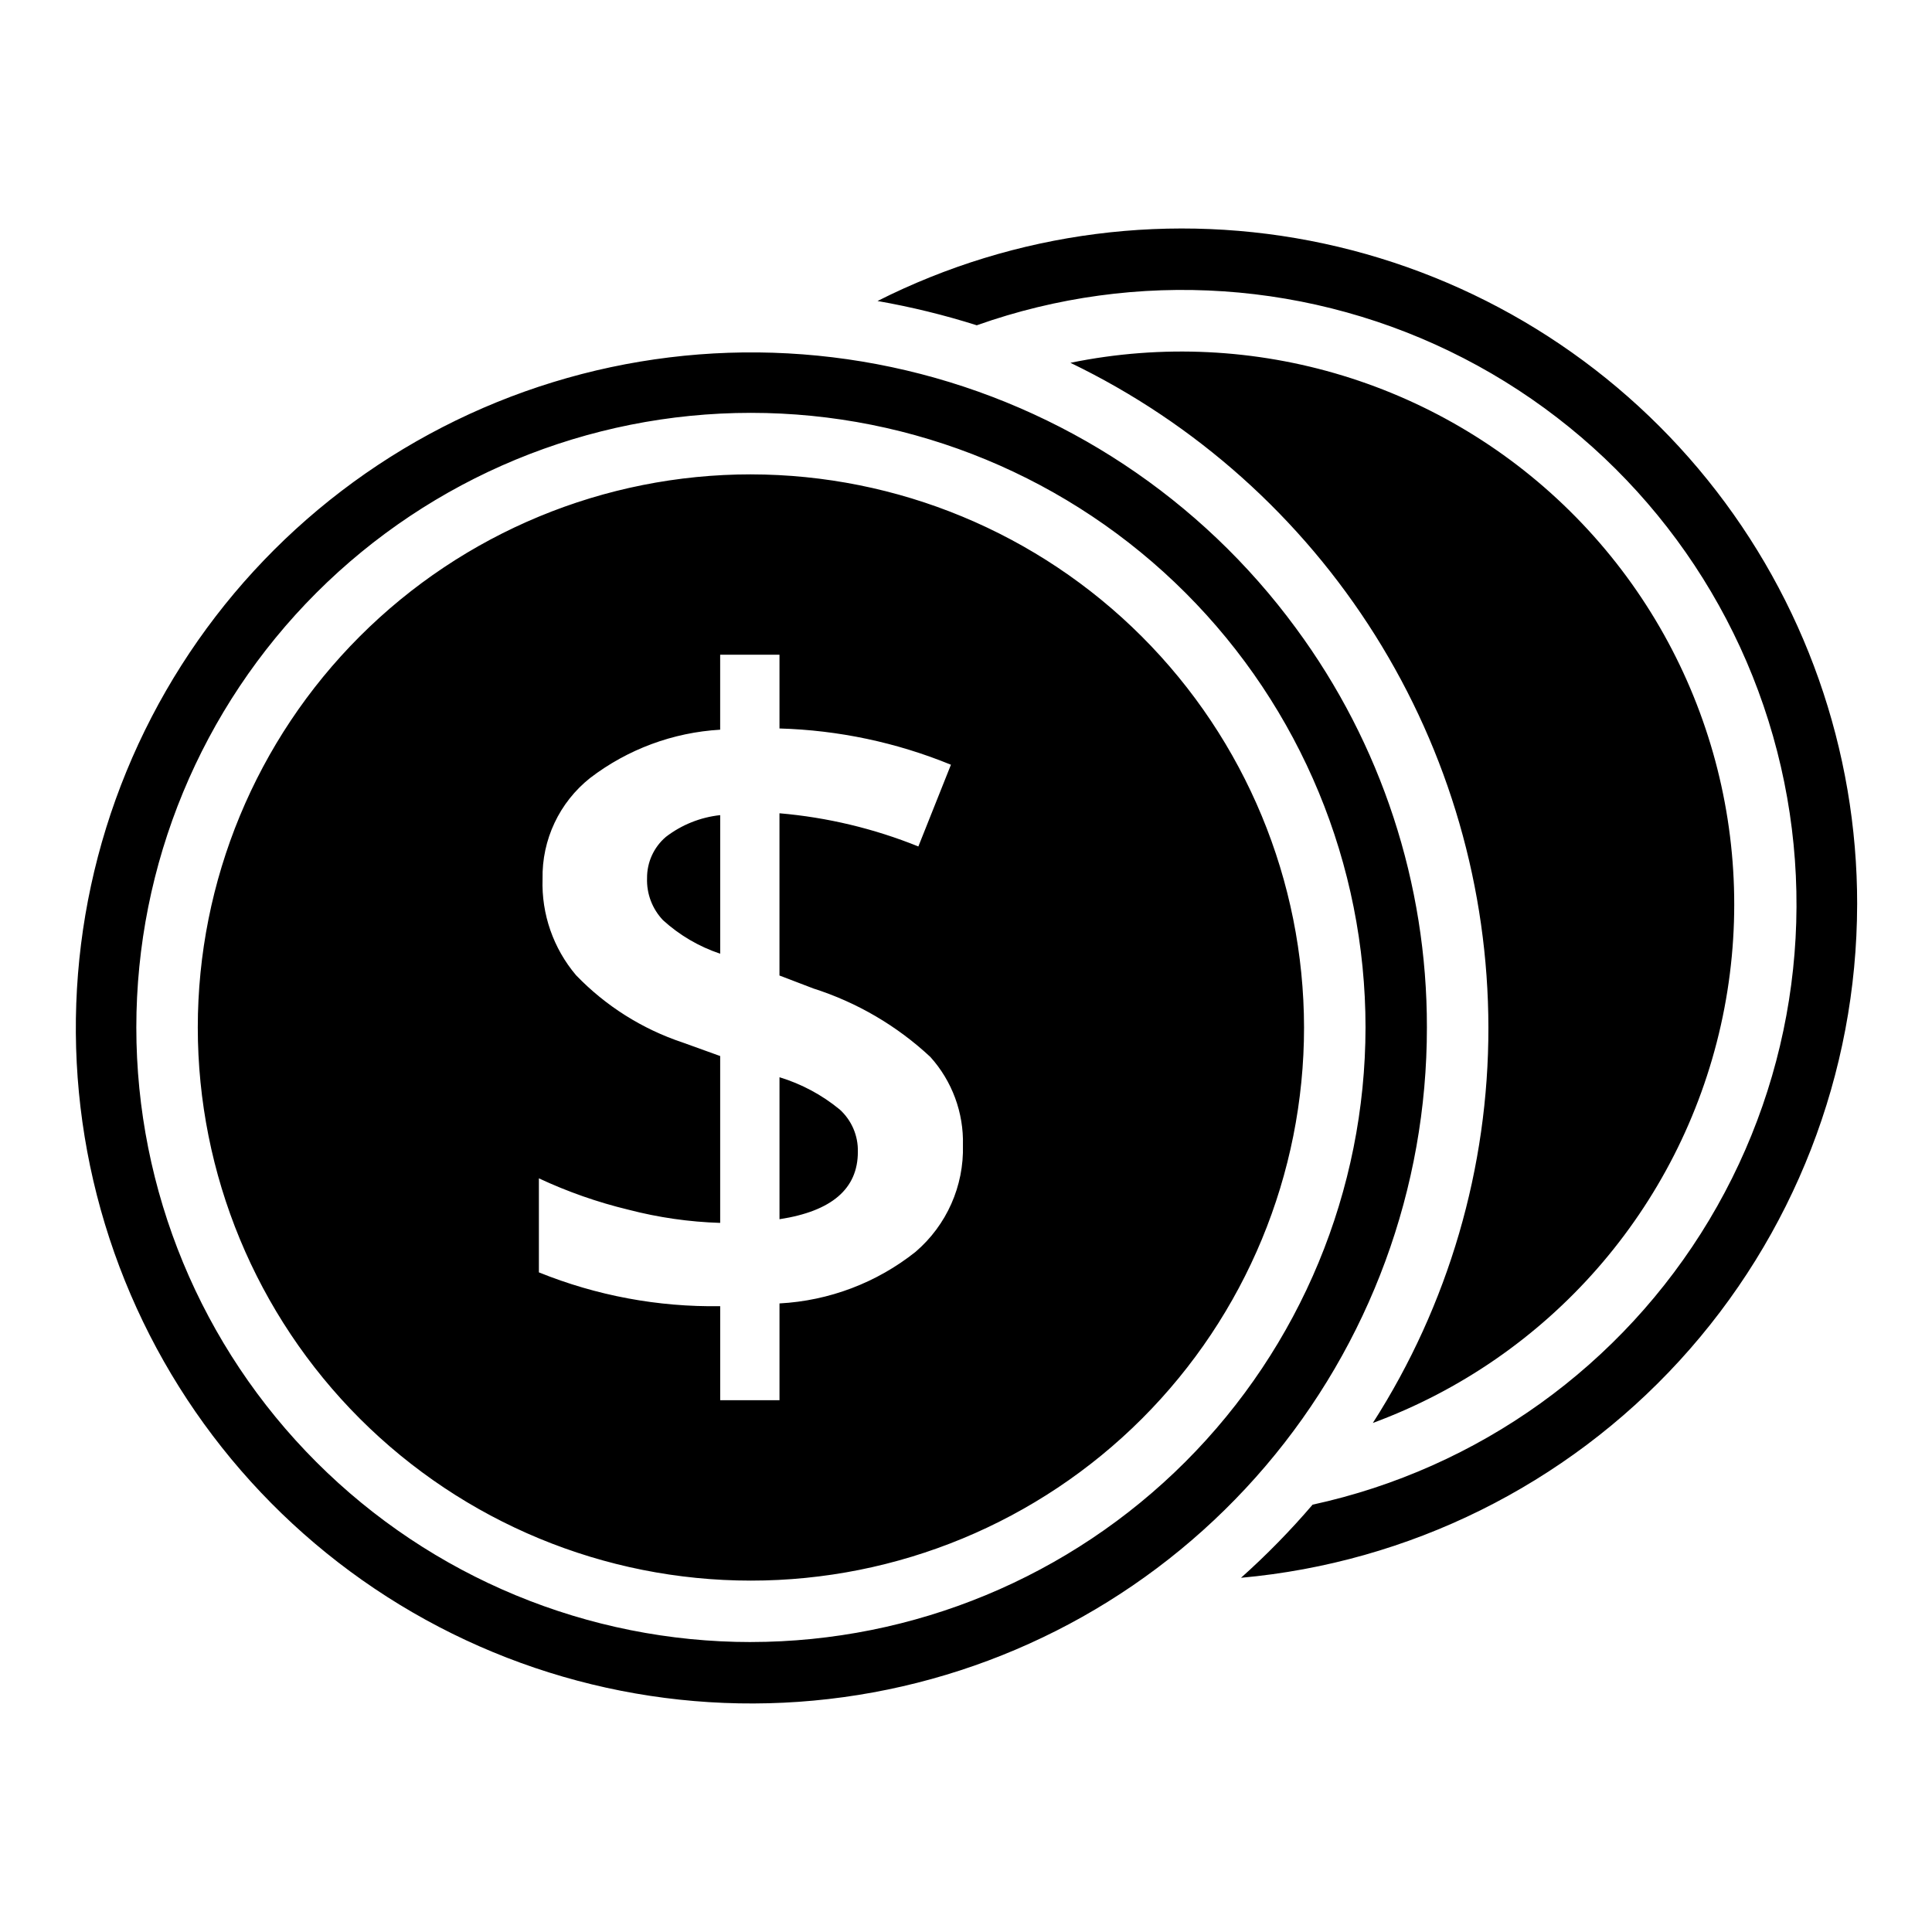
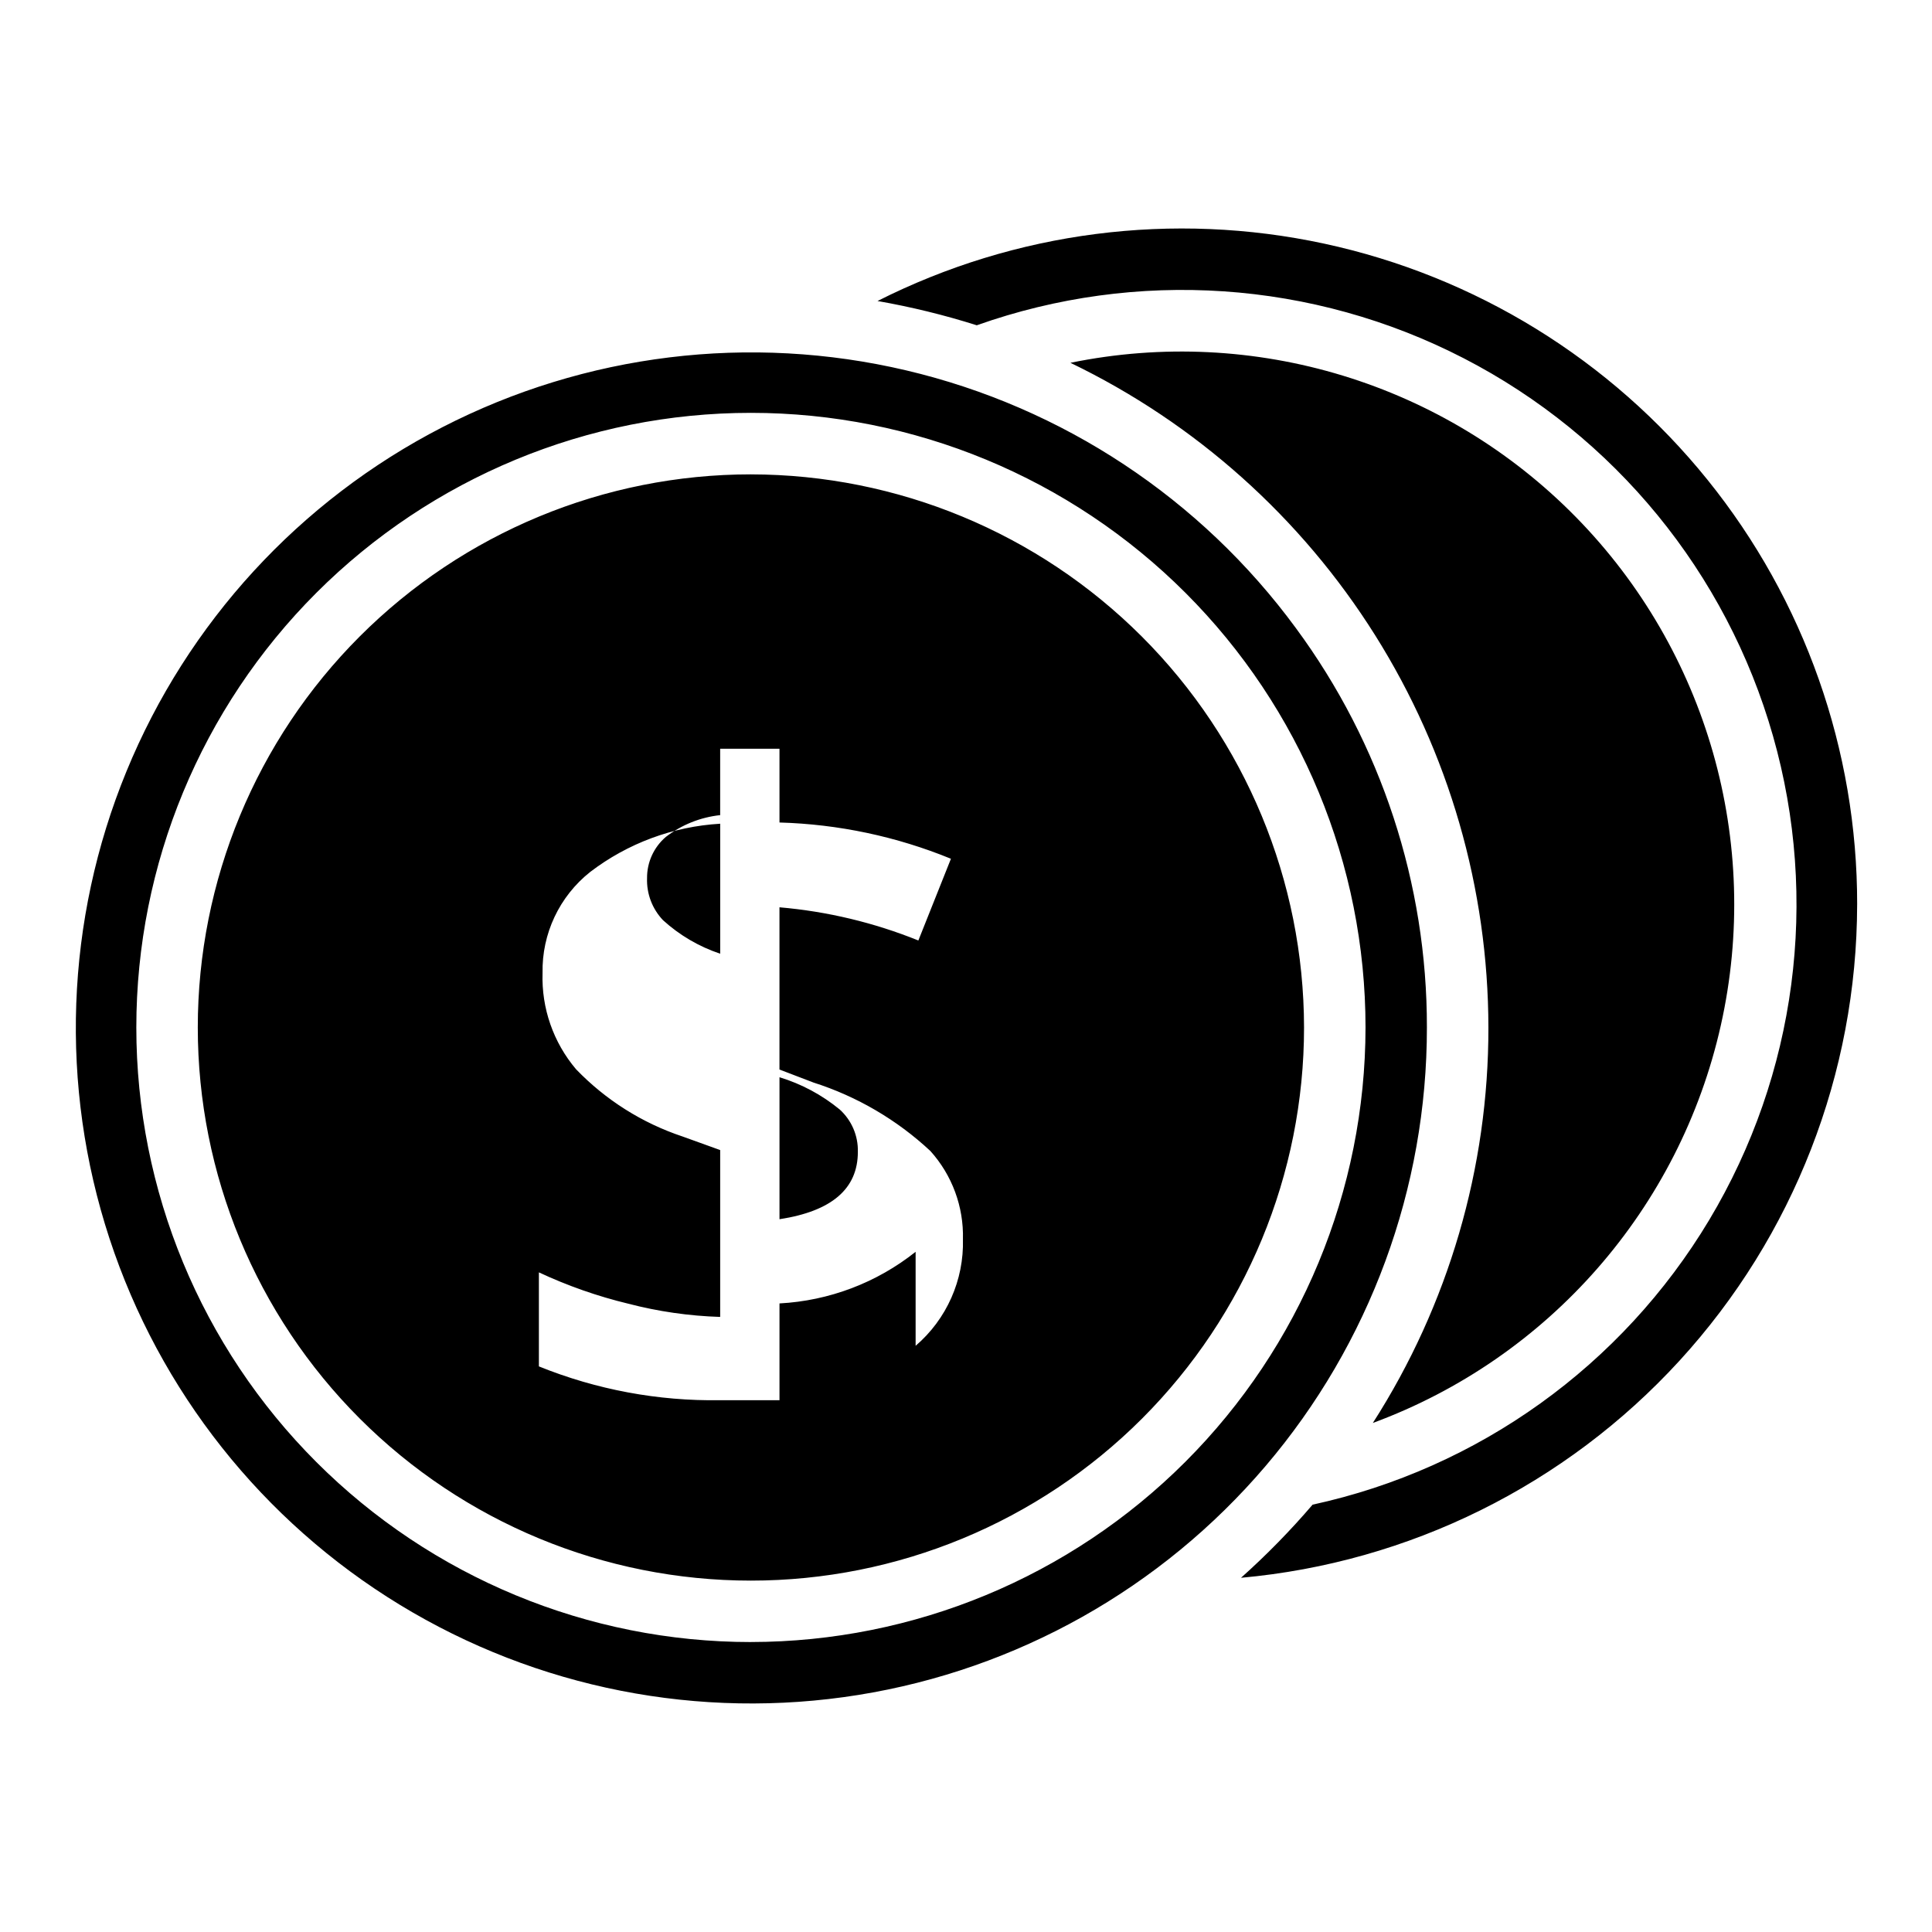
<svg xmlns="http://www.w3.org/2000/svg" fill="#000000" width="800px" height="800px" version="1.1" viewBox="144 144 512 512">
-   <path d="m487.46 310.5c-25.199-34.34-61.82-58.57-103.28-68.34-41.461-9.77-85.047-4.434-122.93 15.047s-67.574 51.828-83.746 91.234c-16.176 39.406-17.77 83.285-4.496 123.76 13.273 40.477 40.547 74.891 76.914 97.066s79.453 30.656 121.51 23.918c42.059-6.734 80.34-28.246 107.96-60.672 27.621-32.422 42.781-73.633 42.75-116.23 0.062-38.066-12.098-75.148-34.691-105.79zm-144.46 268.66c-43.195 0-84.621-17.16-115.17-47.707-30.543-30.543-47.703-71.969-47.703-115.17 0-43.195 17.16-84.621 47.703-115.17 30.547-30.543 71.973-47.703 115.17-47.703 43.199 0 84.625 17.16 115.17 47.703 30.547 30.547 47.707 71.973 47.707 115.17-0.043 43.184-17.215 84.586-47.75 115.12-30.535 30.535-71.941 47.707-115.12 47.75zm0-309.45c-38.875 0-76.16 15.441-103.65 42.934-27.488 27.488-42.934 64.773-42.934 103.65s15.445 76.16 42.934 103.65c27.492 27.492 64.777 42.934 103.65 42.934s76.16-15.445 103.65-42.934c27.488-27.492 42.934-64.777 42.934-103.65-0.047-38.863-15.504-76.121-42.984-103.6-27.48-27.477-64.738-42.938-103.6-42.98zm43.648 206.03 0.004-0.004c-10.309 8.203-22.922 12.984-36.078 13.684v25.652l-15.715-0.004v-24.918c-16.453 0.258-32.793-2.789-48.047-8.961v-24.918c7.602 3.555 15.539 6.34 23.695 8.305 7.961 2.074 16.125 3.25 24.348 3.504v-44.219l-9.934-3.582c-10.727-3.57-20.422-9.691-28.262-17.836-6.016-7.102-9.18-16.188-8.875-25.488-0.211-10.414 4.461-20.324 12.621-26.793 9.949-7.602 21.945-12.055 34.449-12.785v-19.871h15.719v19.543l-0.004 0.004c15.602 0.438 30.996 3.695 45.441 9.609l-8.633 21.66c-11.762-4.746-24.168-7.711-36.809-8.797v42.996l8.957 3.422v0.004c11.562 3.684 22.16 9.883 31.031 18.156 5.766 6.398 8.855 14.766 8.633 23.375 0.293 10.828-4.316 21.207-12.539 28.258zm-20.113-37.707v-0.004c3.164 2.867 4.918 6.973 4.805 11.238 0 9.773-6.922 15.719-20.766 17.836v-37.625c5.832 1.773 11.254 4.68 15.961 8.551zm-46.094-72.23 0.004-0.004c4.18-3.219 9.168-5.219 14.414-5.781v36.727c-5.613-1.875-10.773-4.898-15.148-8.879-2.856-2.996-4.383-7.016-4.234-11.156-0.035-4.191 1.781-8.184 4.969-10.91zm107.25-125.66c48.691-9.973 99.121 5.418 133.94 40.887 34.82 35.469 49.281 86.176 38.41 134.68-10.871 48.5-45.594 88.18-92.223 105.39 20.047-31.277 30.676-67.656 30.625-104.8-0.043-36.805-10.453-72.848-30.043-104-19.59-31.156-47.562-56.16-80.711-72.145zm208.47 143.57c-0.062 44.746-16.844 87.852-47.051 120.86s-71.664 53.539-116.23 57.559c6.75-6.027 13.086-12.504 18.973-19.379 43.945-9.551 81.988-36.855 105.1-75.438 23.109-38.582 29.234-85.004 16.914-128.26-12.316-43.254-41.977-79.484-81.945-100.1-39.969-20.621-86.688-23.785-129.07-8.75-8.613-2.727-17.402-4.875-26.301-6.434 36.551-18.461 78.328-23.828 118.36-15.207 40.031 8.625 75.891 30.719 101.6 62.594 25.707 31.875 39.707 71.602 39.656 112.55z" />
+   <path d="m487.46 310.5c-25.199-34.34-61.82-58.57-103.28-68.34-41.461-9.77-85.047-4.434-122.93 15.047s-67.574 51.828-83.746 91.234c-16.176 39.406-17.77 83.285-4.496 123.76 13.273 40.477 40.547 74.891 76.914 97.066s79.453 30.656 121.51 23.918c42.059-6.734 80.34-28.246 107.96-60.672 27.621-32.422 42.781-73.633 42.75-116.23 0.062-38.066-12.098-75.148-34.691-105.79zm-144.46 268.66c-43.195 0-84.621-17.16-115.17-47.707-30.543-30.543-47.703-71.969-47.703-115.17 0-43.195 17.16-84.621 47.703-115.17 30.547-30.543 71.973-47.703 115.17-47.703 43.199 0 84.625 17.16 115.17 47.703 30.547 30.547 47.707 71.973 47.707 115.17-0.043 43.184-17.215 84.586-47.75 115.12-30.535 30.535-71.941 47.707-115.12 47.75zm0-309.45c-38.875 0-76.16 15.441-103.65 42.934-27.488 27.488-42.934 64.773-42.934 103.65s15.445 76.16 42.934 103.65c27.492 27.492 64.777 42.934 103.65 42.934s76.16-15.445 103.65-42.934c27.488-27.492 42.934-64.777 42.934-103.65-0.047-38.863-15.504-76.121-42.984-103.6-27.48-27.477-64.738-42.938-103.6-42.98zm43.648 206.03 0.004-0.004c-10.309 8.203-22.922 12.984-36.078 13.684v25.652l-15.715-0.004c-16.453 0.258-32.793-2.789-48.047-8.961v-24.918c7.602 3.555 15.539 6.34 23.695 8.305 7.961 2.074 16.125 3.25 24.348 3.504v-44.219l-9.934-3.582c-10.727-3.57-20.422-9.691-28.262-17.836-6.016-7.102-9.18-16.188-8.875-25.488-0.211-10.414 4.461-20.324 12.621-26.793 9.949-7.602 21.945-12.055 34.449-12.785v-19.871h15.719v19.543l-0.004 0.004c15.602 0.438 30.996 3.695 45.441 9.609l-8.633 21.66c-11.762-4.746-24.168-7.711-36.809-8.797v42.996l8.957 3.422v0.004c11.562 3.684 22.16 9.883 31.031 18.156 5.766 6.398 8.855 14.766 8.633 23.375 0.293 10.828-4.316 21.207-12.539 28.258zm-20.113-37.707v-0.004c3.164 2.867 4.918 6.973 4.805 11.238 0 9.773-6.922 15.719-20.766 17.836v-37.625c5.832 1.773 11.254 4.68 15.961 8.551zm-46.094-72.23 0.004-0.004c4.18-3.219 9.168-5.219 14.414-5.781v36.727c-5.613-1.875-10.773-4.898-15.148-8.879-2.856-2.996-4.383-7.016-4.234-11.156-0.035-4.191 1.781-8.184 4.969-10.91zm107.25-125.66c48.691-9.973 99.121 5.418 133.94 40.887 34.82 35.469 49.281 86.176 38.41 134.68-10.871 48.5-45.594 88.18-92.223 105.39 20.047-31.277 30.676-67.656 30.625-104.8-0.043-36.805-10.453-72.848-30.043-104-19.59-31.156-47.562-56.16-80.711-72.145zm208.47 143.57c-0.062 44.746-16.844 87.852-47.051 120.86s-71.664 53.539-116.23 57.559c6.75-6.027 13.086-12.504 18.973-19.379 43.945-9.551 81.988-36.855 105.1-75.438 23.109-38.582 29.234-85.004 16.914-128.26-12.316-43.254-41.977-79.484-81.945-100.1-39.969-20.621-86.688-23.785-129.07-8.75-8.613-2.727-17.402-4.875-26.301-6.434 36.551-18.461 78.328-23.828 118.36-15.207 40.031 8.625 75.891 30.719 101.6 62.594 25.707 31.875 39.707 71.602 39.656 112.55z" />
</svg>